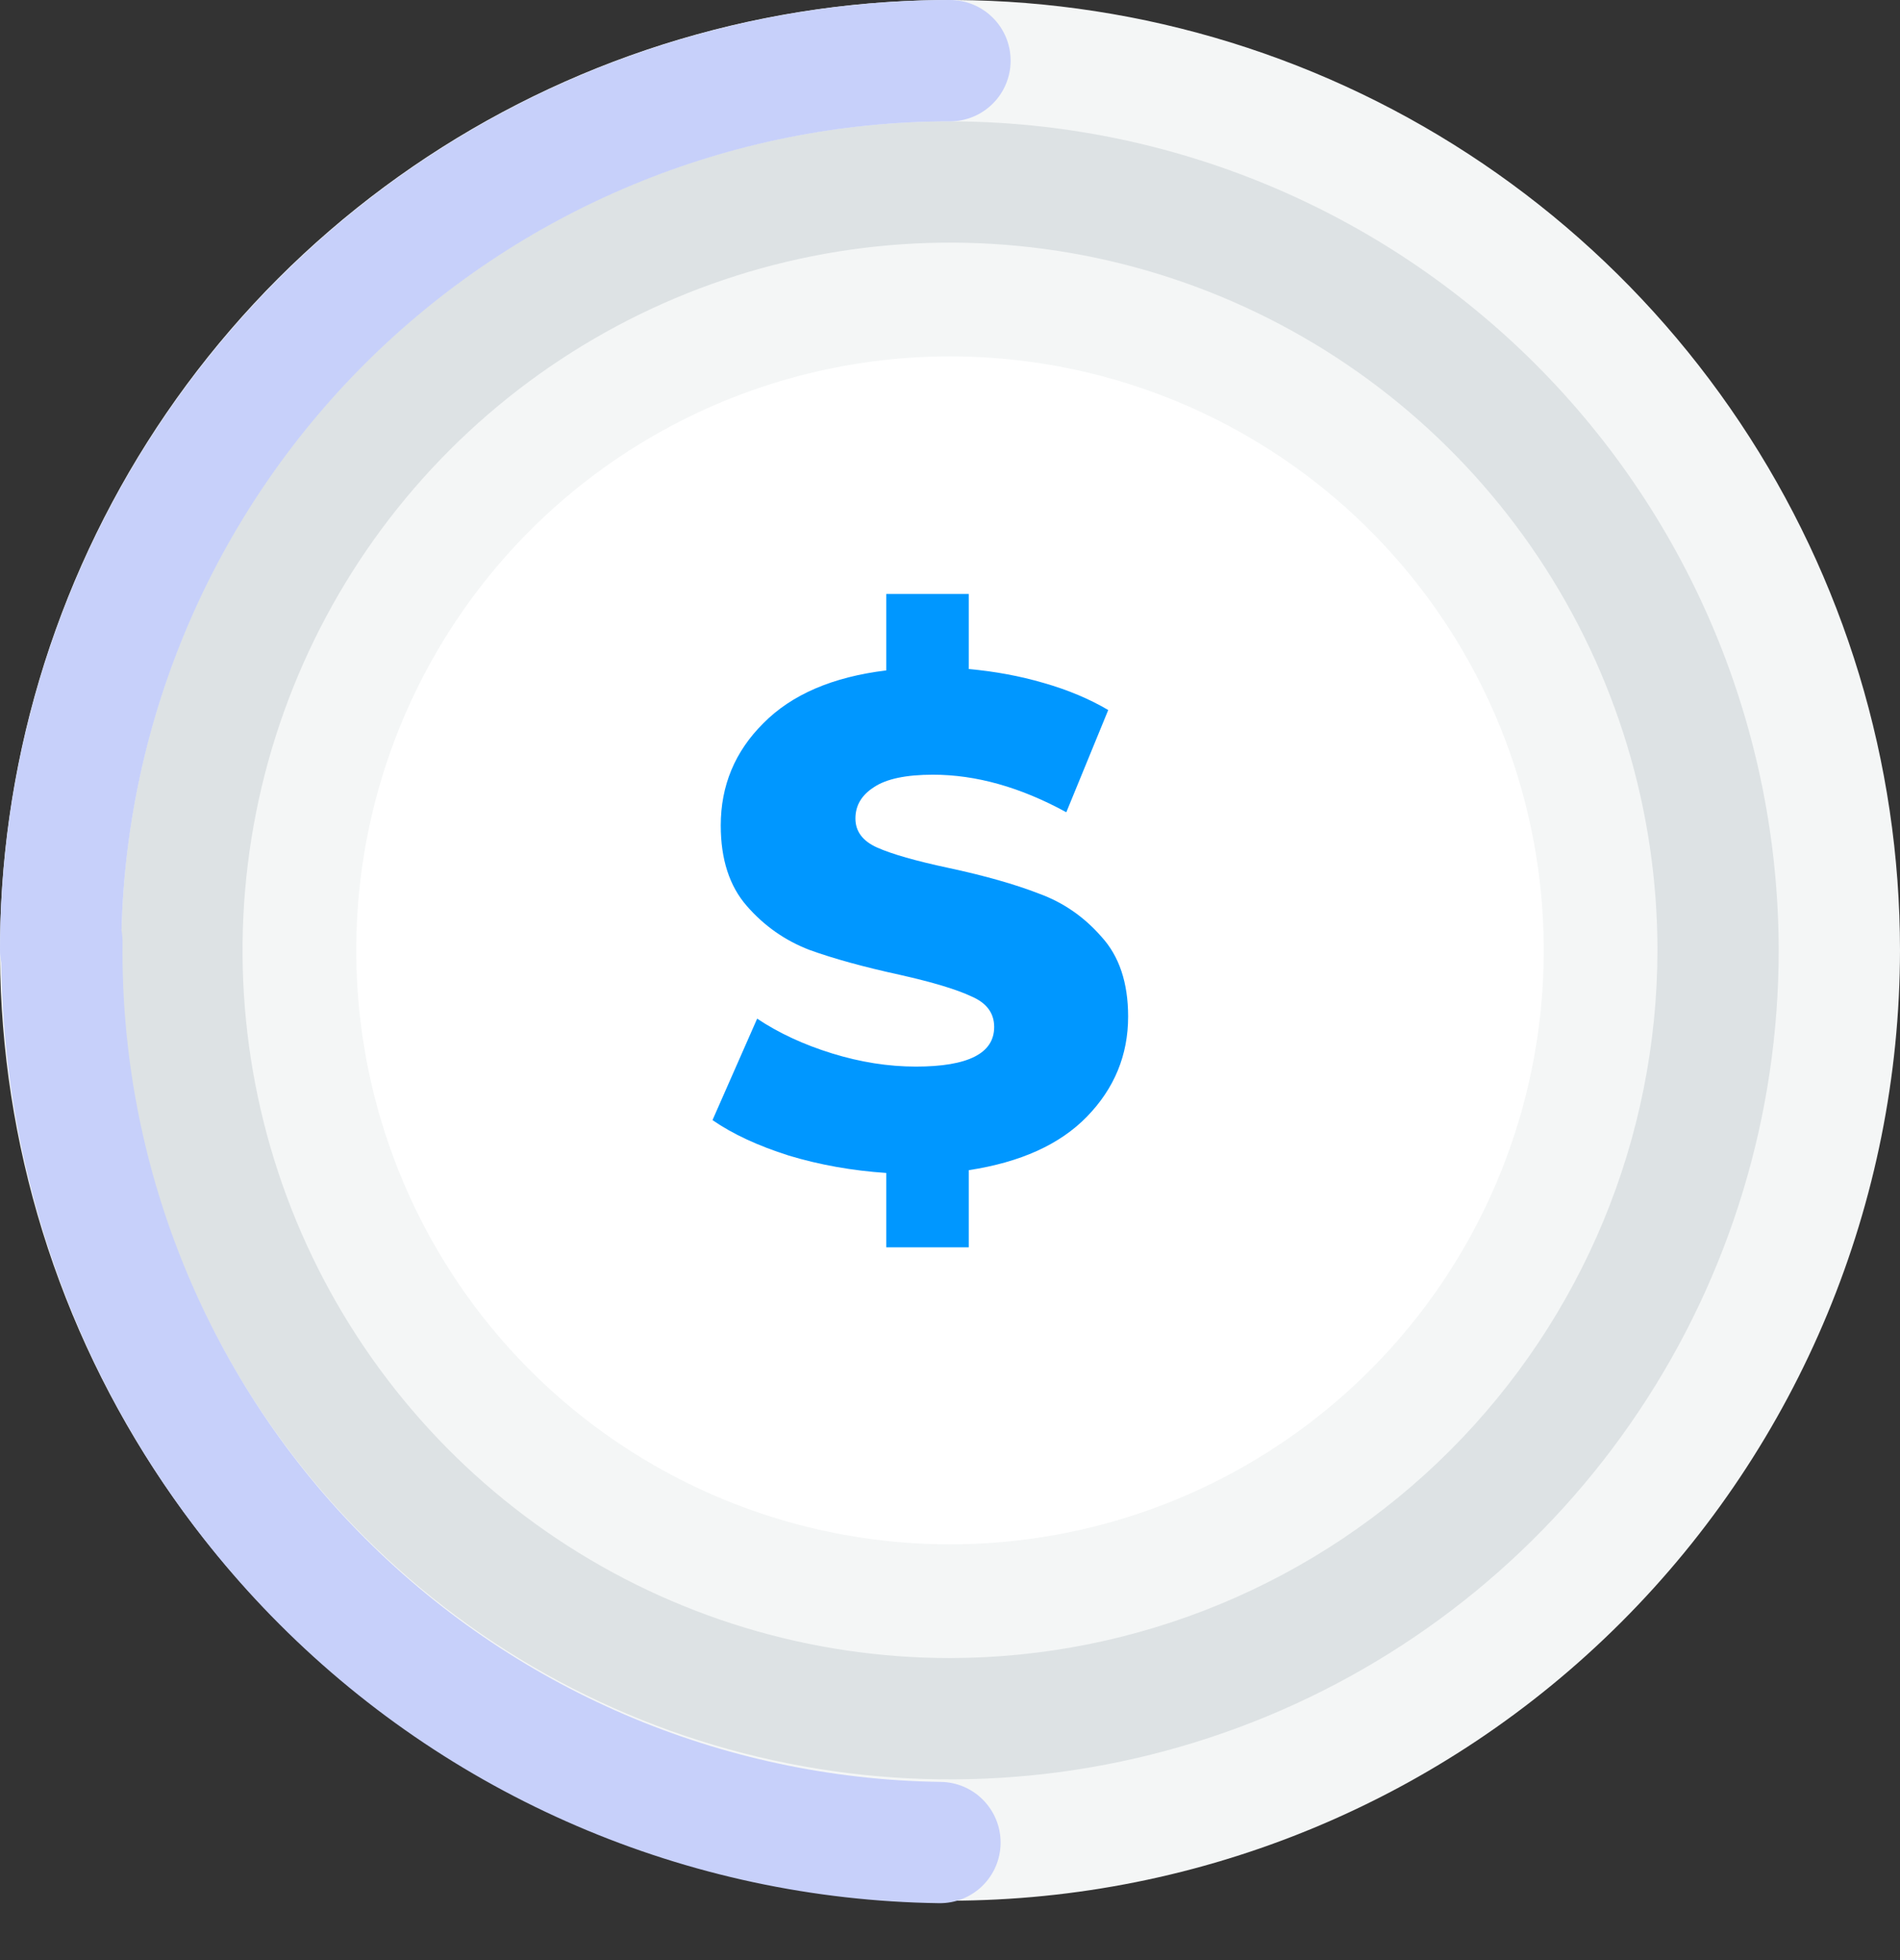
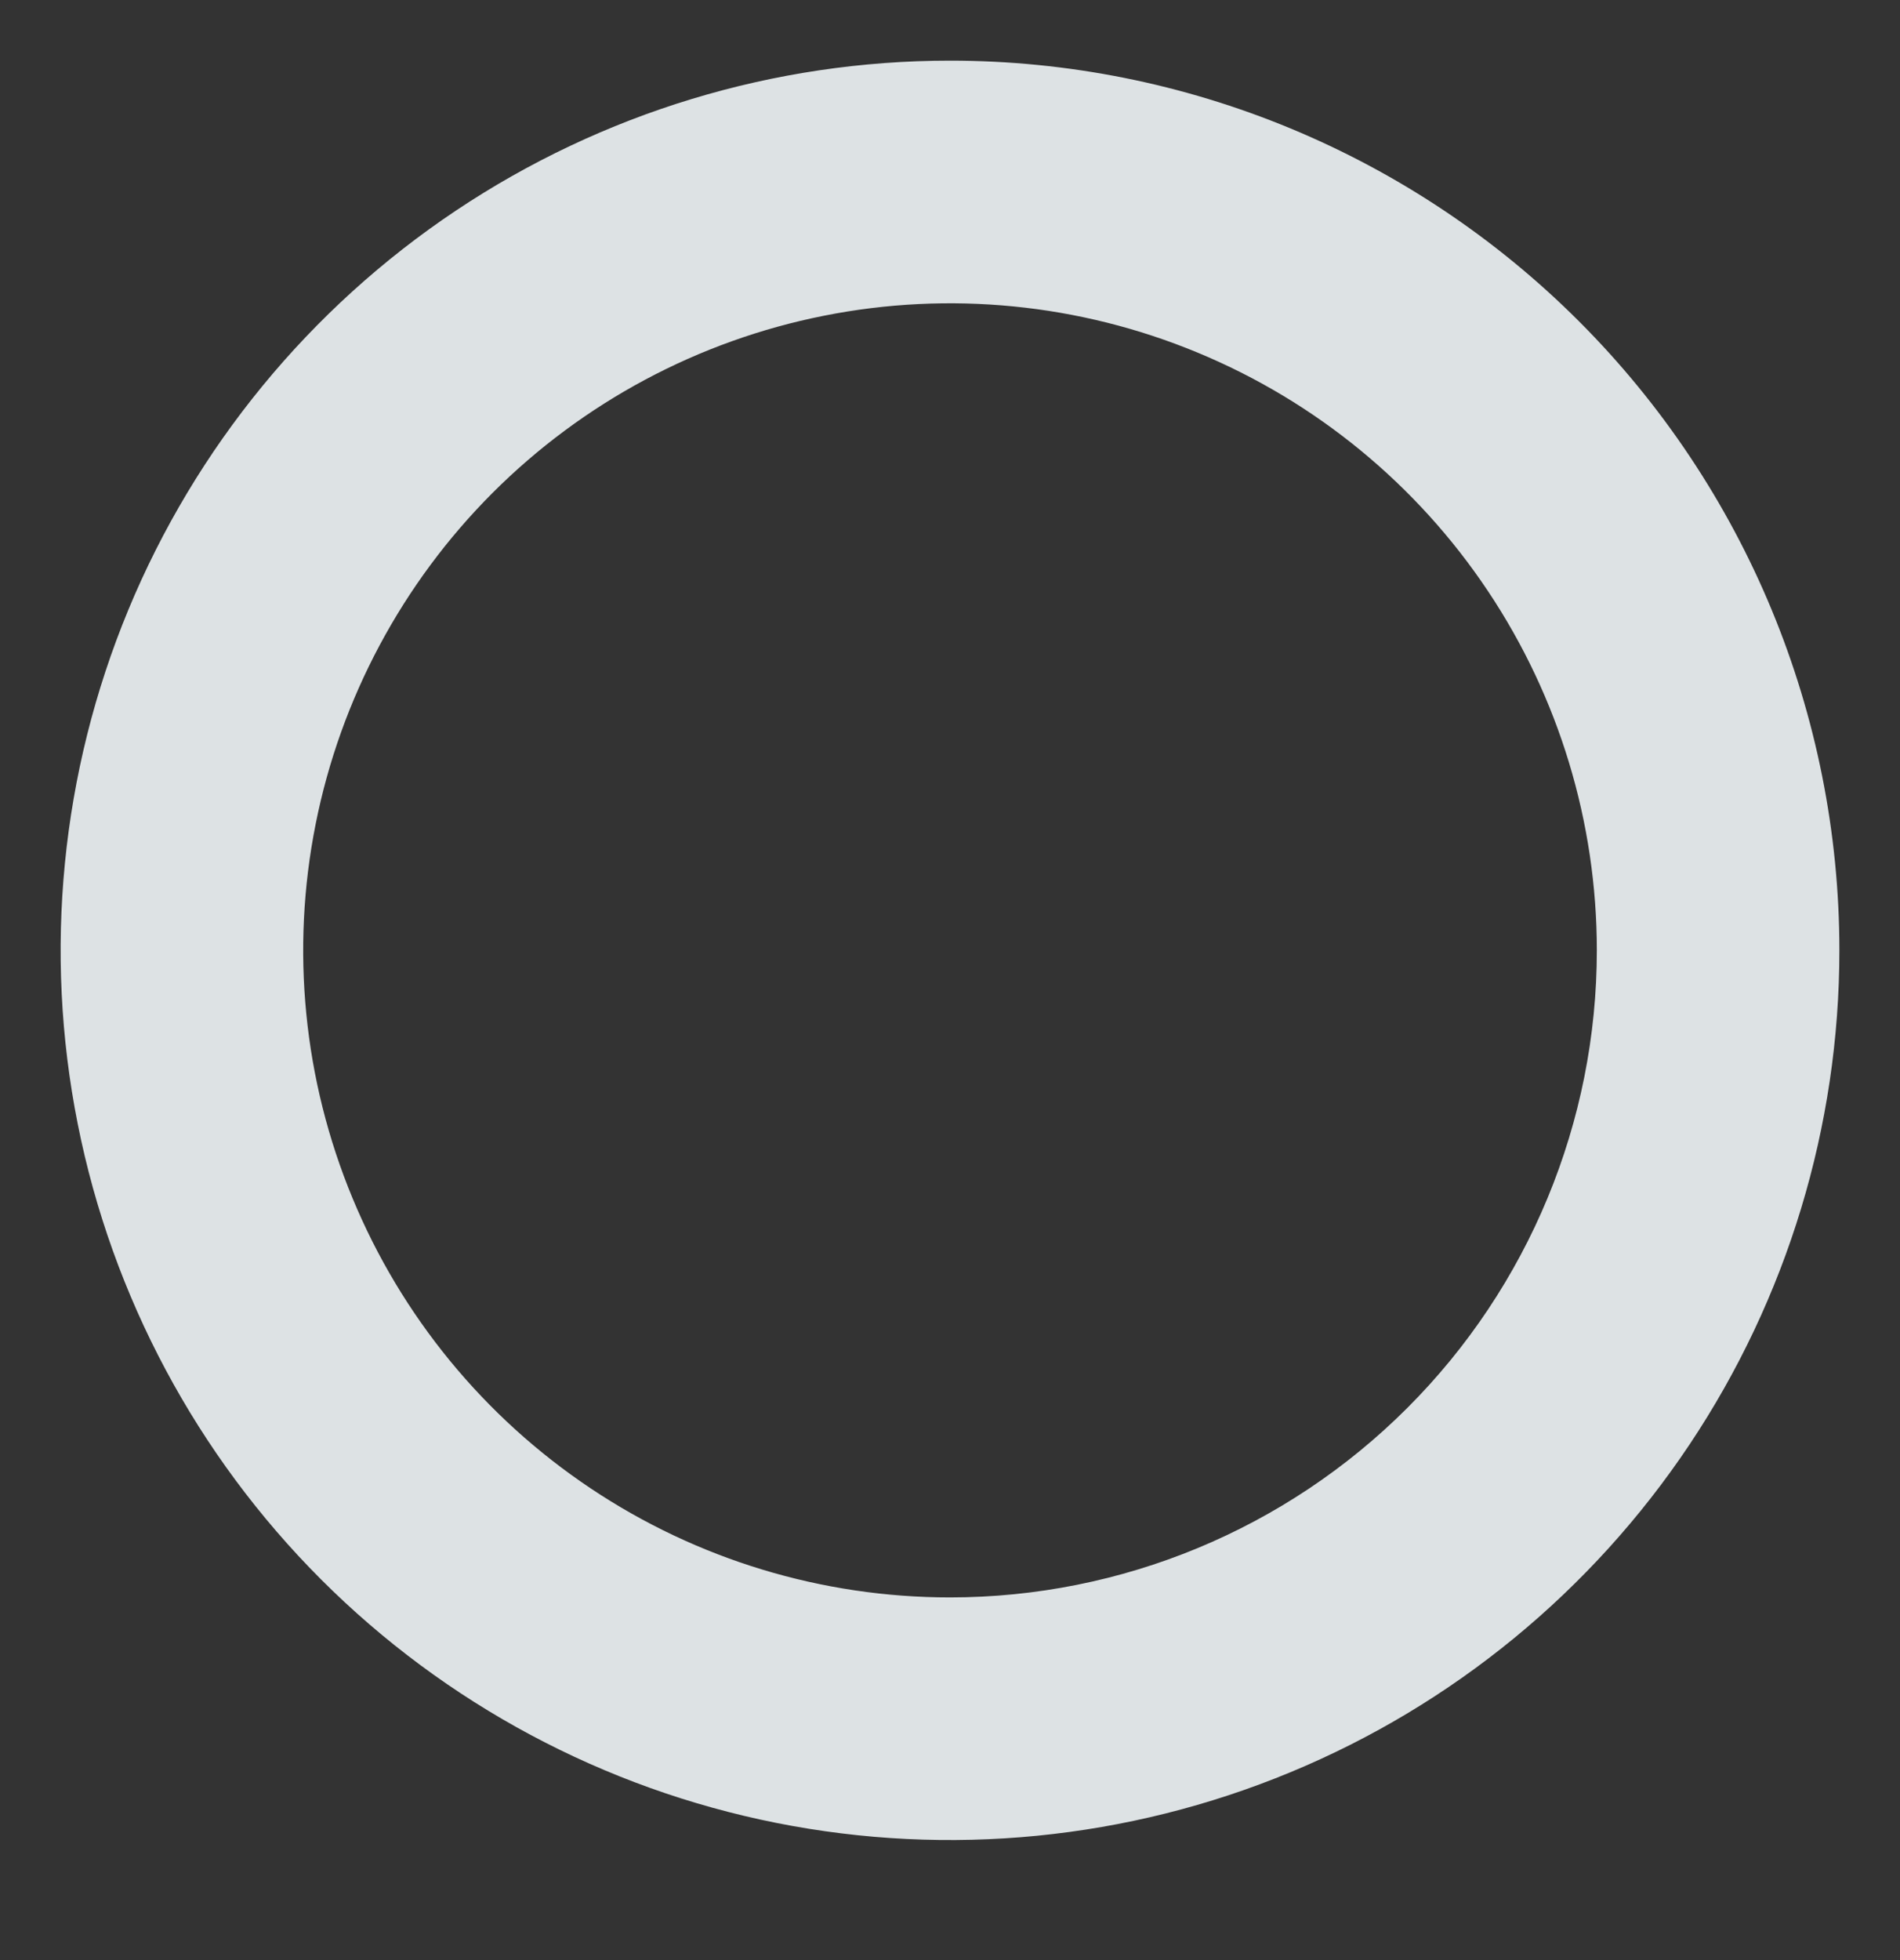
<svg xmlns="http://www.w3.org/2000/svg" width="32" height="33" viewBox="0 0 32 33" fill="none">
  <rect x="0" y="0" width="32" height="33" fill="#333333" stroke="none" />
  <path d="M16 1.021C13.037 1.021 10.142 1.9 7.678 3.546C5.215 5.192 3.295 7.531 2.161 10.268C1.028 13.005 0.731 16.017 1.309 18.922C1.887 21.828 3.314 24.497 5.408 26.592C7.503 28.686 10.172 30.113 13.078 30.691C15.983 31.269 18.995 30.972 21.732 29.838C24.469 28.705 26.808 26.785 28.454 24.322C30.1 21.858 30.979 18.962 30.979 16C30.979 12.027 29.401 8.217 26.592 5.408C23.782 2.599 19.973 1.021 16 1.021ZM16 26.894C13.845 26.894 11.739 26.255 9.948 25.058C8.156 23.861 6.76 22.159 5.936 20.169C5.111 18.178 4.895 15.988 5.316 13.875C5.736 11.762 6.774 9.821 8.297 8.297C9.821 6.774 11.762 5.736 13.875 5.316C15.988 4.895 18.178 5.111 20.169 5.936C22.159 6.76 23.861 8.156 25.058 9.948C26.255 11.739 26.894 13.845 26.894 16C26.894 18.889 25.746 21.66 23.703 23.703C21.66 25.746 18.889 26.894 16 26.894Z" fill="#DDE2E4" />
-   <path d="M16 32C12.835 32 9.742 31.062 7.111 29.303C4.48 27.545 2.429 25.047 1.218 22.123C0.007 19.199 -0.31 15.982 0.307 12.879C0.925 9.775 2.449 6.924 4.686 4.686C6.924 2.449 9.775 0.925 12.879 0.307C15.982 -0.31 19.199 0.007 22.123 1.218C25.047 2.429 27.545 4.48 29.303 7.111C31.062 9.742 32 12.835 32 16C31.995 20.242 30.308 24.309 27.308 27.308C24.309 30.308 20.242 31.995 16 32ZM16 2.043C13.239 2.043 10.541 2.861 8.246 4.395C5.95 5.928 4.161 8.108 3.105 10.659C2.049 13.209 1.772 16.015 2.311 18.723C2.849 21.43 4.179 23.917 6.131 25.869C8.083 27.821 10.57 29.151 13.277 29.689C15.985 30.228 18.791 29.951 21.341 28.895C23.892 27.839 26.072 26.05 27.605 23.754C29.139 21.459 29.957 18.761 29.957 16C29.953 12.3 28.482 8.752 25.865 6.135C23.248 3.519 19.701 2.047 16 2.043ZM16 27.915C13.643 27.915 11.34 27.216 9.38 25.907C7.421 24.598 5.894 22.737 4.992 20.56C4.09 18.383 3.854 15.987 4.314 13.675C4.774 11.364 5.909 9.241 7.575 7.575C9.241 5.909 11.364 4.774 13.675 4.314C15.987 3.854 18.383 4.09 20.56 4.992C22.737 5.894 24.598 7.421 25.907 9.38C27.216 11.34 27.915 13.643 27.915 16C27.911 19.159 26.655 22.187 24.421 24.421C22.187 26.655 19.159 27.911 16 27.915ZM16 6.128C14.047 6.128 12.139 6.707 10.515 7.791C8.892 8.876 7.626 10.418 6.879 12.222C6.132 14.026 5.936 16.011 6.317 17.926C6.698 19.841 7.639 21.6 9.019 22.981C10.4 24.361 12.159 25.302 14.074 25.683C15.989 26.064 17.974 25.868 19.778 25.121C21.582 24.374 23.124 23.108 24.209 21.485C25.293 19.861 25.872 17.953 25.872 16C25.869 13.383 24.828 10.873 22.977 9.023C21.127 7.172 18.617 6.131 16 6.128Z" fill="#F4F6F6" />
-   <path fill-rule="evenodd" clip-rule="evenodd" d="M0.022 16.211C0.007 16.142 0 16.071 0 16C0.005 11.758 1.692 7.691 4.692 4.692C7.691 1.692 11.758 0.005 16 0C16.271 0 16.531 0.108 16.722 0.299C16.914 0.491 17.021 0.75 17.021 1.021C17.021 1.292 16.914 1.552 16.722 1.743C16.531 1.935 16.271 2.043 16 2.043C12.3 2.047 8.752 3.519 6.135 6.135C3.598 8.673 2.137 12.086 2.047 15.665C2.059 15.731 2.065 15.799 2.064 15.866C2.022 19.567 3.448 23.133 6.032 25.782C8.615 28.432 12.144 29.948 15.844 30C16.115 30.003 16.373 30.114 16.562 30.308C16.751 30.502 16.856 30.763 16.852 31.034C16.849 31.305 16.738 31.563 16.544 31.752C16.35 31.941 16.089 32.045 15.818 32.042C11.576 31.983 7.531 30.245 4.57 27.207C1.695 24.259 0.069 20.32 0.022 16.211Z" fill="#C7D0FA" />
-   <circle cx="16" cy="16" r="10" fill="white" />
-   <path d="M19 17.115C19 17.762 18.769 18.324 18.306 18.8C17.851 19.268 17.187 19.568 16.316 19.701V21H14.927V19.748C14.349 19.709 13.801 19.611 13.284 19.455C12.768 19.291 12.339 19.093 12 18.858L12.752 17.15C13.115 17.392 13.535 17.587 14.013 17.735C14.492 17.883 14.962 17.957 15.425 17.957C16.304 17.957 16.744 17.735 16.744 17.29C16.744 17.056 16.616 16.885 16.362 16.776C16.115 16.659 15.714 16.538 15.159 16.413C14.549 16.28 14.04 16.14 13.631 15.992C13.223 15.835 12.872 15.59 12.579 15.254C12.285 14.919 12.139 14.466 12.139 13.897C12.139 13.226 12.378 12.652 12.856 12.177C13.334 11.693 14.025 11.396 14.927 11.287V10H16.316V11.264C16.755 11.303 17.176 11.381 17.577 11.498C17.986 11.615 18.348 11.767 18.665 11.954L17.959 13.675C17.187 13.253 16.439 13.043 15.714 13.043C15.259 13.043 14.927 13.113 14.719 13.253C14.511 13.386 14.407 13.561 14.407 13.78C14.407 13.998 14.53 14.162 14.777 14.271C15.024 14.38 15.421 14.494 15.969 14.611C16.586 14.743 17.095 14.888 17.496 15.044C17.905 15.192 18.256 15.434 18.549 15.769C18.85 16.097 19 16.545 19 17.115Z" fill="#0097FF" />
</svg>